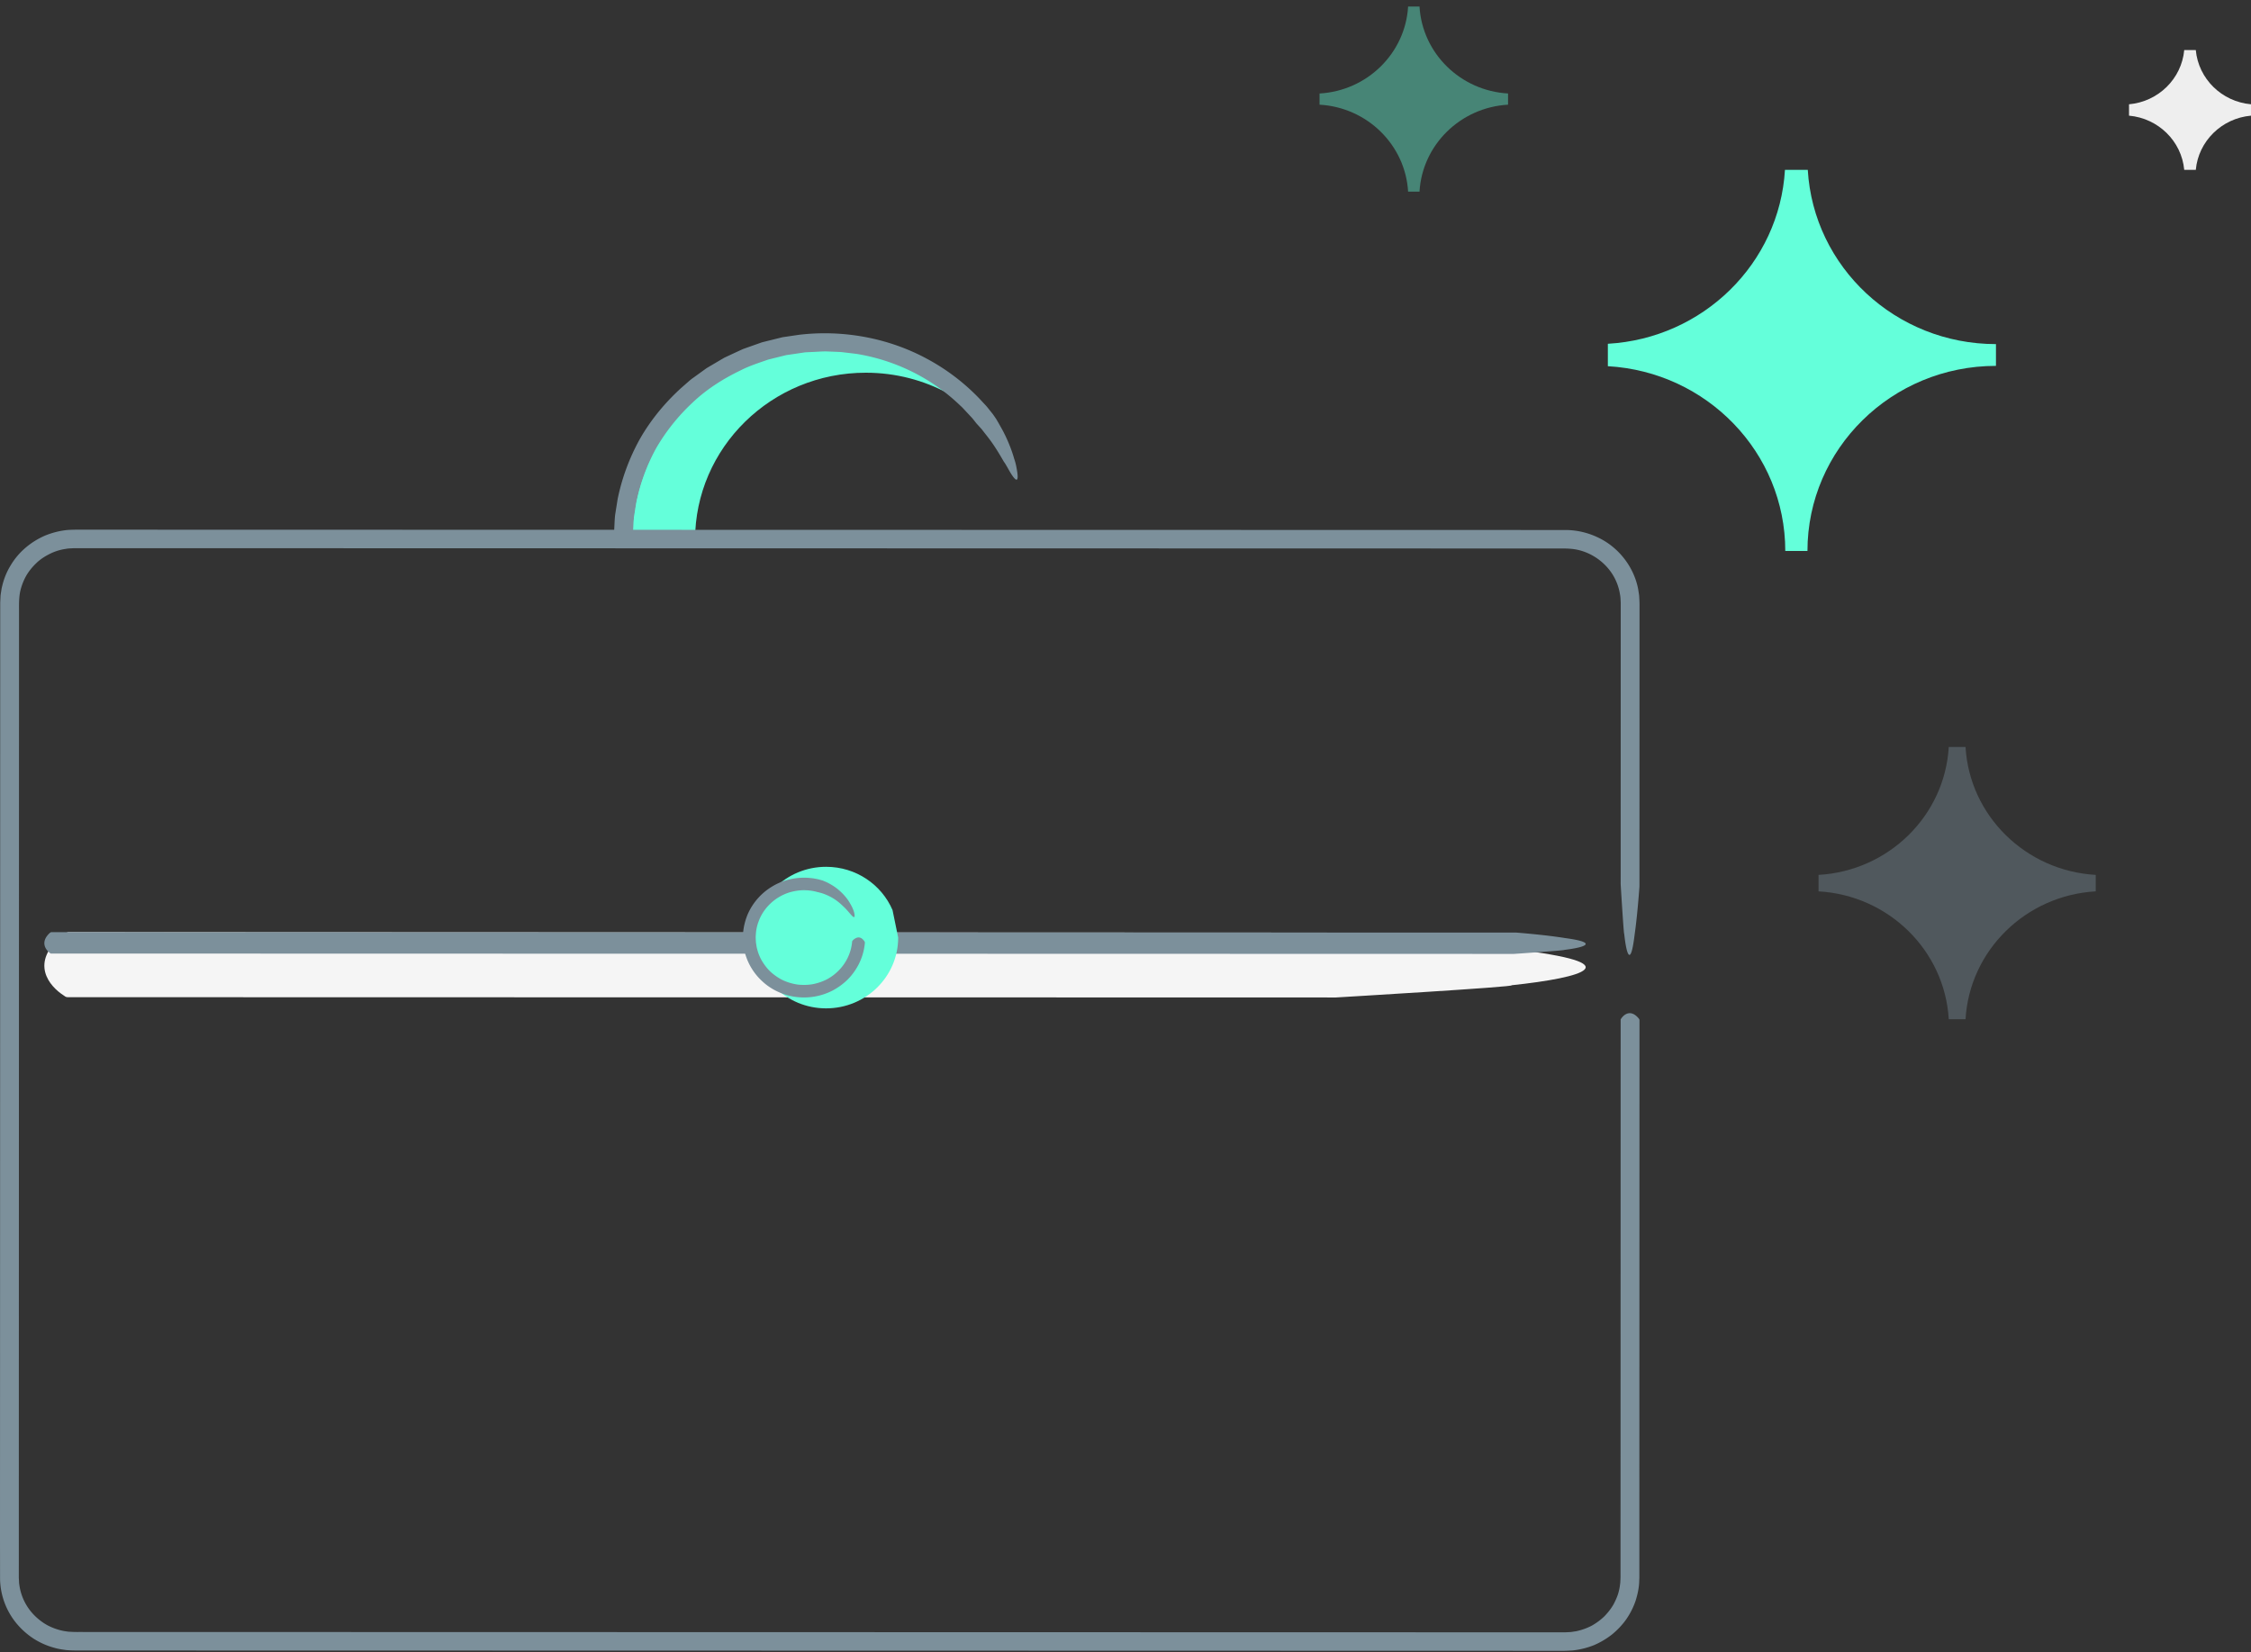
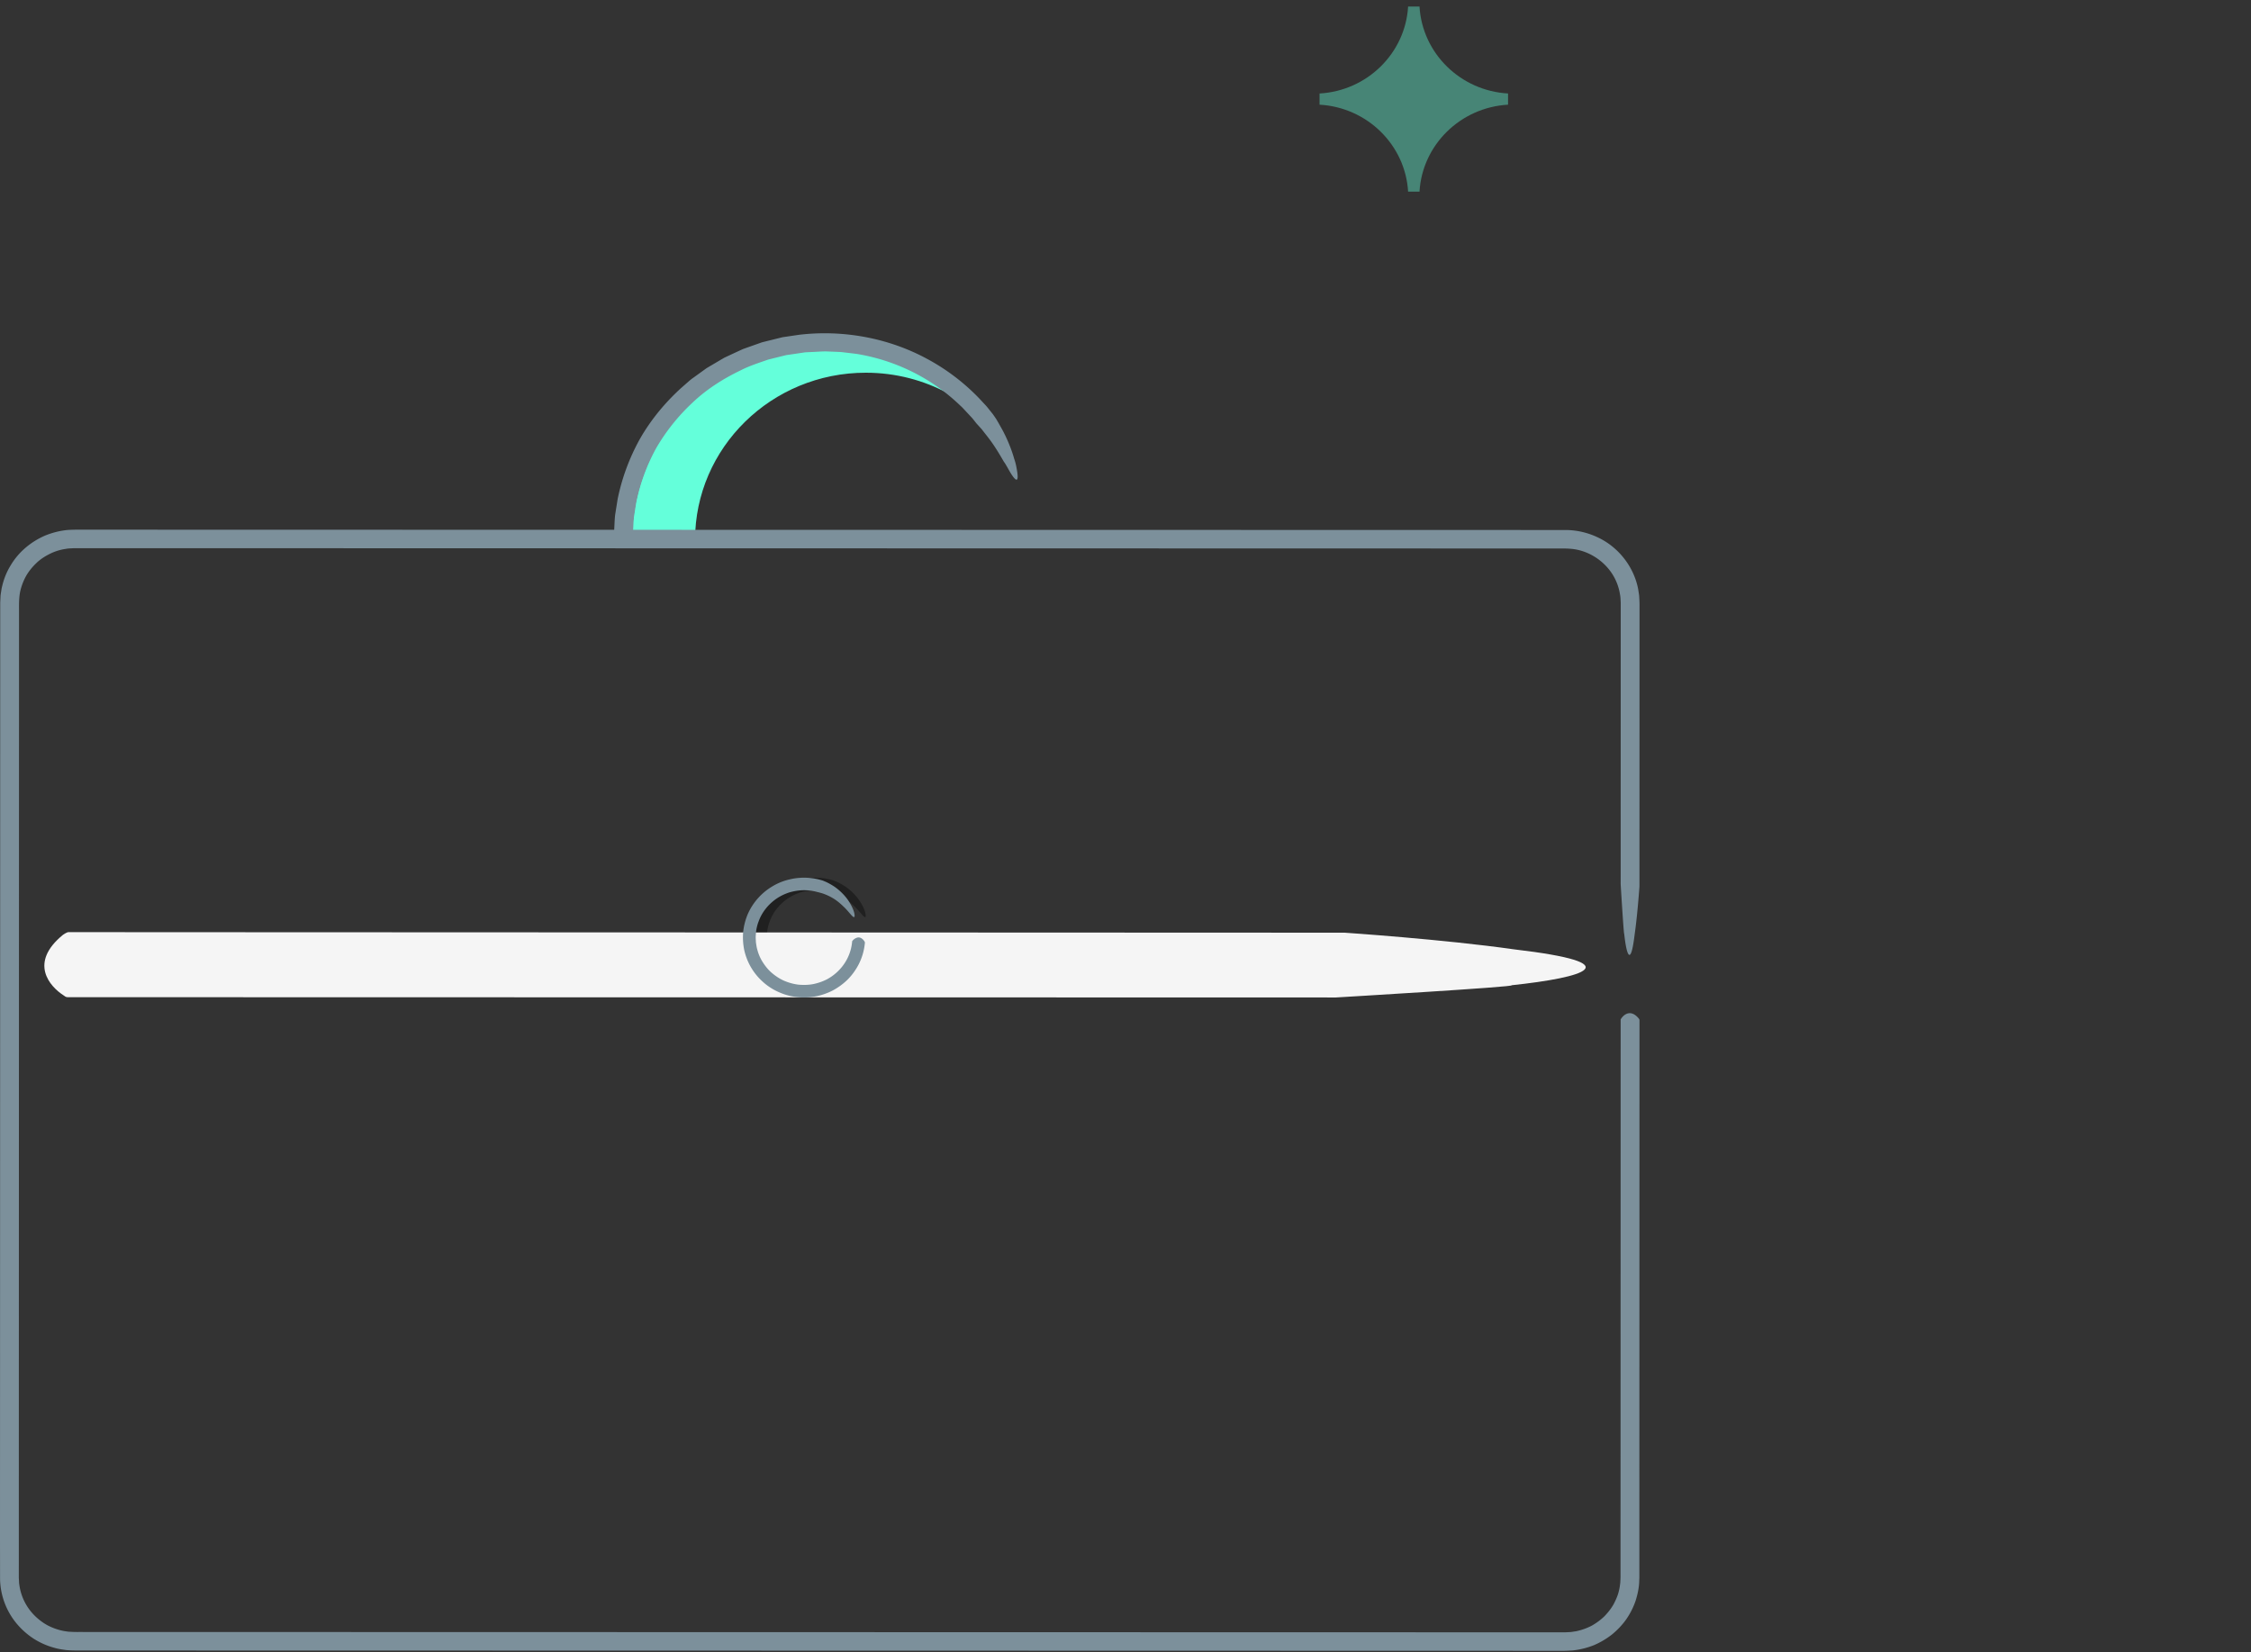
<svg xmlns="http://www.w3.org/2000/svg" width="203" height="149" viewBox="0 0 203 149">
  <rect x="0" y="0" width="203" height="149" fill="#333333" stroke="none" />
  <g fill="none" fill-rule="evenodd">
    <path d="M-61-3h271v164.588H-61z" />
    <path fill="#202020" d="M77.848 84.917c.002-.024.002-.033.032-.063a.863.863 0 0 1 .43-.288c.188-.044.418 0 .649.341a.354.354 0 0 1 .041.102 5.299 5.299 0 0 1-.581 2.006 5.55 5.55 0 0 1-.985 1.343c-.4.392-.858.725-1.356.988a5.637 5.637 0 0 1-3.284.575 5.391 5.391 0 0 1-1.62-.464 5.232 5.232 0 0 1-1.4-.923 5.387 5.387 0 0 1-1.656-2.84 5.72 5.72 0 0 1-.096-1.652c.061-.55.2-1.092.418-1.604a5.475 5.475 0 0 1 2.183-2.473 5.236 5.236 0 0 1 1.556-.64 5.598 5.598 0 0 1 1.679-.151c.061 0 .161.012.19.015l.078.009.156.018c.105.01.207.035.31.053.207.034.408.096.609.154l.302.127c.185.087.439.22.711.399.542.361 1.12.943 1.435 1.511.281.47.387.808.412 1.012.03.2-.006.267-.079.24-.15-.053-.435-.48-.863-.9.033.055-.447-.488-1.073-.84a4.863 4.863 0 0 0-.895-.4c-.127-.039-.237-.064-.311-.086a1.078 1.078 0 0 0-.12-.026 4.059 4.059 0 0 0-.476-.107c-.08-.019-.162-.022-.243-.033l-.06-.007-.058-.006a.618.618 0 0 0-.083-.006c-.11-.002-.22-.012-.33-.009-.44.005-.876.08-1.296.203a4.554 4.554 0 0 0-1.173.576c-.715.498-1.286 1.207-1.58 2.018a3.868 3.868 0 0 0-.261 1.26c-.023.215.004.43.01.646.036.212.056.428.12.634.106.417.278.82.515 1.182.234.364.512.705.85.98.335.278.705.52 1.109.69.404.167.83.282 1.267.331.438.037.882.028 1.313-.054a4.83 4.83 0 0 0 1.236-.432 4.378 4.378 0 0 0 1.81-1.825 4.196 4.196 0 0 0 .458-1.584" />
    <path fill="#64FFDA" d="M91 40.497c-2.746-4.14-7.506-6.88-12.917-6.88-8.504-.002-15.4 6.758-15.402 15.098L57 48.714c.002-9.767 8.078-17.68 18.036-17.678 6.93.001 12.946 3.837 15.964 9.46" />
    <path fill="#7C909B" d="M57.09 47.893c-.002.039-.003.053-.047.101-.26.327-.906.885-1.594-.018a.448.448 0 0 1-.062-.137c.031-.475.035-.953.091-1.427l.225-1.414a18.947 18.947 0 0 1 2.017-5.429c.967-1.692 2.225-3.217 3.672-4.542l.554-.487c.184-.162.366-.327.571-.465l1.2-.867 1.276-.754.32-.187.337-.158.675-.315.675-.311.703-.25.703-.248c.117-.04.233-.085.352-.121l.362-.09 1.45-.359 1.48-.218c3.956-.474 8.07.278 11.554 2.168a18.983 18.983 0 0 1 4.69 3.555l.441.473c.096.106.198.206.287.316l.532.667.251.365c.15.233.336.577.555.963.43.78.864 1.811 1.105 2.688.13.361.186.677.232.93.045.254.069.45.075.596.014.29-.05.384-.152.334-.106-.05-.259-.24-.435-.519-.18-.276-.36-.65-.61-1.034.02.093-.48-.87-1.114-1.77-.315-.45-.674-.878-.922-1.21-.28-.309-.47-.516-.47-.516-.162-.196-.308-.405-.484-.59l-.261-.28-.253-.271c-.151-.16-.294-.327-.462-.47a17.374 17.374 0 0 0-4.311-3.045 17.706 17.706 0 0 0-5.064-1.63l-1.33-.159c-.445-.03-.892-.038-1.339-.06-.446-.01-.892.036-1.338.05-.223.014-.448.016-.67.037l-.662.099-.661.097-.332.048-.324.08-1.297.323c-.839.295-1.691.56-2.481.968-1.596.764-3.11 1.729-4.38 2.948a17.893 17.893 0 0 0-3.257 4.093 17.535 17.535 0 0 0-1.787 4.864l-.203 1.288c-.052.431-.053.867-.083 1.3" />
    <path fill="#F5F5F5" d="M6.147 89.942c-.144-.002-.196-.002-.383-.144-1.302-.83-3.176-2.961-.078-5.487.057-.046.326-.213.462-.237l9.783.006 105.315.043s8.975.603 15.267 1.5c10.678 1.25 6.41 2.546-.21 3.242.692.127-15.831 1.102-15.831 1.102L15.93 89.944l-9.783-.002z" style="mix-blend-mode:multiply" />
    <path fill="#7C909B" d="M146.153 91.991c0-.04 0-.055.042-.108.24-.369.858-.9 1.59-.022a.456.456 0 0 1 .068.13l-.001 2.564-.01 39.93-.001 6.424v1.415l-.011.232c-.007.619-.143 1.232-.327 1.824a6.788 6.788 0 0 1-.84 1.666c-.36.513-.798.969-1.283 1.37a7.31 7.31 0 0 1-1.628.967 7.297 7.297 0 0 1-1.847.47c-.158.021-.318.021-.477.032-.162.008-.32.015-.453.012h-2.517l-6.763-.002-27.722-.007-57.906-.013-29.722-.006-7.471-.002h-1.87a13.37 13.37 0 0 1-1.022-.037c-.353-.05-.707-.098-1.05-.198a6.734 6.734 0 0 1-1.945-.863 6.924 6.924 0 0 1-1.563-1.425 6.477 6.477 0 0 1-1.418-3.9L0 138.741l.002-7.365.014-58.569c0-4.826.002-9.632.003-14.413l.001-3.581v-.447l.024-.507c.003-.17.033-.34.06-.508.027-.168.047-.338.096-.502a6.255 6.255 0 0 1 .779-1.885c.703-1.176 1.803-2.098 3.064-2.647a7.246 7.246 0 0 1 1.995-.511c.726-.05 1.273-.027 1.886-.032l28.44.007 101.962.022 2.78.001a6.814 6.814 0 0 1 3.03.687c1.885.897 3.243 2.705 3.604 4.683.034.249.09.495.093.745.014.252.028.506.023.712v1.304l-.001 2.584a862646.685 862646.685 0 0 1-.005 20.001v.771l-.001.671s-.175 2.544-.434 4.326c-.363 3.026-.738 1.817-.94-.06-.037.197-.32-4.485-.32-4.485l.001-.662v-4.46l.005-18.7V54.373l-.014-.266a3.208 3.208 0 0 0-.058-.53 4.782 4.782 0 0 0-.806-1.978c-.835-1.183-2.224-2.021-3.732-2.108-.347-.027-.824-.017-1.259-.02H136.28l-5.453-.001L30.3 49.448a82106.202 82106.202 0 0 0-20.955-.005h-2.65c-.252.018-.506.013-.754.063-.498.07-.987.218-1.436.444-.45.222-.88.497-1.24.85-.362.347-.682.74-.927 1.176a5.31 5.31 0 0 0-.523 1.397c-.096.497-.103.962-.1 1.584v1.756l-.001 7.053c-.002 4.714-.002 9.453-.003 14.211l-.014 57.748v5.447l-.001.908v.225l.012.194c.011.128.002.26.028.387a4.83 4.83 0 0 0 1.314 2.759c.362.375.778.7 1.238.95.464.244.963.417 1.478.516l.39.058.393.02c.263.015.602.005.9.008h1.844l3.688.002 7.367.001 29.307.006a1883179.828 1883179.828 0 0 0 84.437.019l6.67.001h.411l.354-.019c.12 0 .235-.02.351-.039.116-.02.235-.027.348-.058a5.45 5.45 0 0 0 1.317-.481 5.63 5.63 0 0 0 1.124-.826c.325-.332.617-.696.845-1.098.214-.405.404-.829.498-1.278.055-.222.084-.45.11-.677.01-.228.027-.446.022-.73v-3.196l.002-6.334.009-37.968v-2.53" />
-     <path fill="#7C909B" d="M4.616 86.005c-.04 0-.056 0-.11-.047-.373-.274-.912-.975-.022-1.806a.455.455 0 0 1 .133-.078l132.135.041s2.577.198 4.385.493c3.067.412 1.84.838-.06 1.067.198.042-4.547.363-4.547.363L4.616 86.005" />
-     <path fill="#64FFDA" d="M81 84.566c0 3.526-2.912 6.384-6.502 6.383-3.59 0-6.499-2.86-6.498-6.386 0-3.526 2.911-6.383 6.501-6.382 2.693 0 5.002 1.608 5.989 3.9" />
    <path fill="#7C909B" d="M76.848 84.917c.002-.025.002-.033.031-.063a.866.866 0 0 1 .43-.288c.19-.044.42 0 .65.342a.346.346 0 0 1 .041.101 5.299 5.299 0 0 1-.581 2.006c-.26.491-.588.95-.985 1.344-.4.39-.858.724-1.356.987a5.635 5.635 0 0 1-3.284.575 5.382 5.382 0 0 1-1.62-.464 5.225 5.225 0 0 1-1.4-.923 5.39 5.39 0 0 1-1.656-2.84 5.719 5.719 0 0 1-.096-1.652c.061-.55.2-1.092.418-1.604a5.478 5.478 0 0 1 2.183-2.473 5.235 5.235 0 0 1 1.556-.64 5.599 5.599 0 0 1 1.679-.151c.061 0 .161.012.19.015l.078.009.156.018c.105.01.207.036.31.053.207.034.408.096.609.154l.302.127c.185.087.439.22.711.399.542.361 1.12.943 1.435 1.511.281.47.387.808.412 1.011.03.202-.006.269-.08.241-.15-.053-.434-.48-.862-.9.033.055-.447-.488-1.073-.84a4.834 4.834 0 0 0-.895-.399c-.128-.04-.237-.065-.311-.087-.076-.02-.12-.026-.12-.026a3.987 3.987 0 0 0-.476-.107c-.08-.019-.162-.022-.243-.033l-.06-.007-.058-.006a.618.618 0 0 0-.083-.006c-.11-.002-.22-.012-.33-.009-.44.005-.876.08-1.296.203a4.56 4.56 0 0 0-1.173.576c-.715.498-1.286 1.207-1.58 2.018a3.858 3.858 0 0 0-.261 1.26c-.023.215.004.43.01.646.037.212.056.428.12.634.106.418.278.82.515 1.183.234.363.512.704.85.98.335.277.705.519 1.109.689.404.166.83.282 1.267.332.438.036.882.028 1.313-.055.43-.088.847-.232 1.236-.432a4.374 4.374 0 0 0 1.81-1.825 4.194 4.194 0 0 0 .458-1.584" />
-     <path fill="#64FFDA" d="M145 33.029v-2.022c8.592-.49 15.473-7.247 15.971-15.686h2.058c.518 8.764 7.918 15.715 16.971 15.715V33c-9.389 0-17 7.476-17 16.697h-2c0-8.892-7.077-16.16-16-16.668z" />
-     <path fill="#7C909B" fill-opacity=".4" d="M164 80.397V78.91c6.318-.36 11.377-5.329 11.743-11.534h1.514c.366 6.205 5.425 11.174 11.743 11.534v1.486c-6.318.36-11.377 5.329-11.743 11.534h-1.514c-.366-6.205-5.425-11.174-11.743-11.534z" />
-     <path fill="#EEE" d="M192 10.432V9.406c2.639-.234 4.74-2.297 4.978-4.889h1.044c.238 2.592 2.34 4.655 4.978 4.889v1.026c-2.639.234-4.74 2.297-4.978 4.889h-1.044c-.238-2.592-2.34-4.655-4.978-4.889z" />
    <path fill="#64FFDA" fill-opacity=".4" d="M119 9.442v-1.01c4.296-.245 7.736-3.624 7.986-7.844h1.028c.25 4.22 3.69 7.599 7.986 7.843v1.011c-4.296.245-7.736 3.624-7.986 7.843h-1.028c-.25-4.22-3.69-7.598-7.986-7.843z" />
  </g>
</svg>